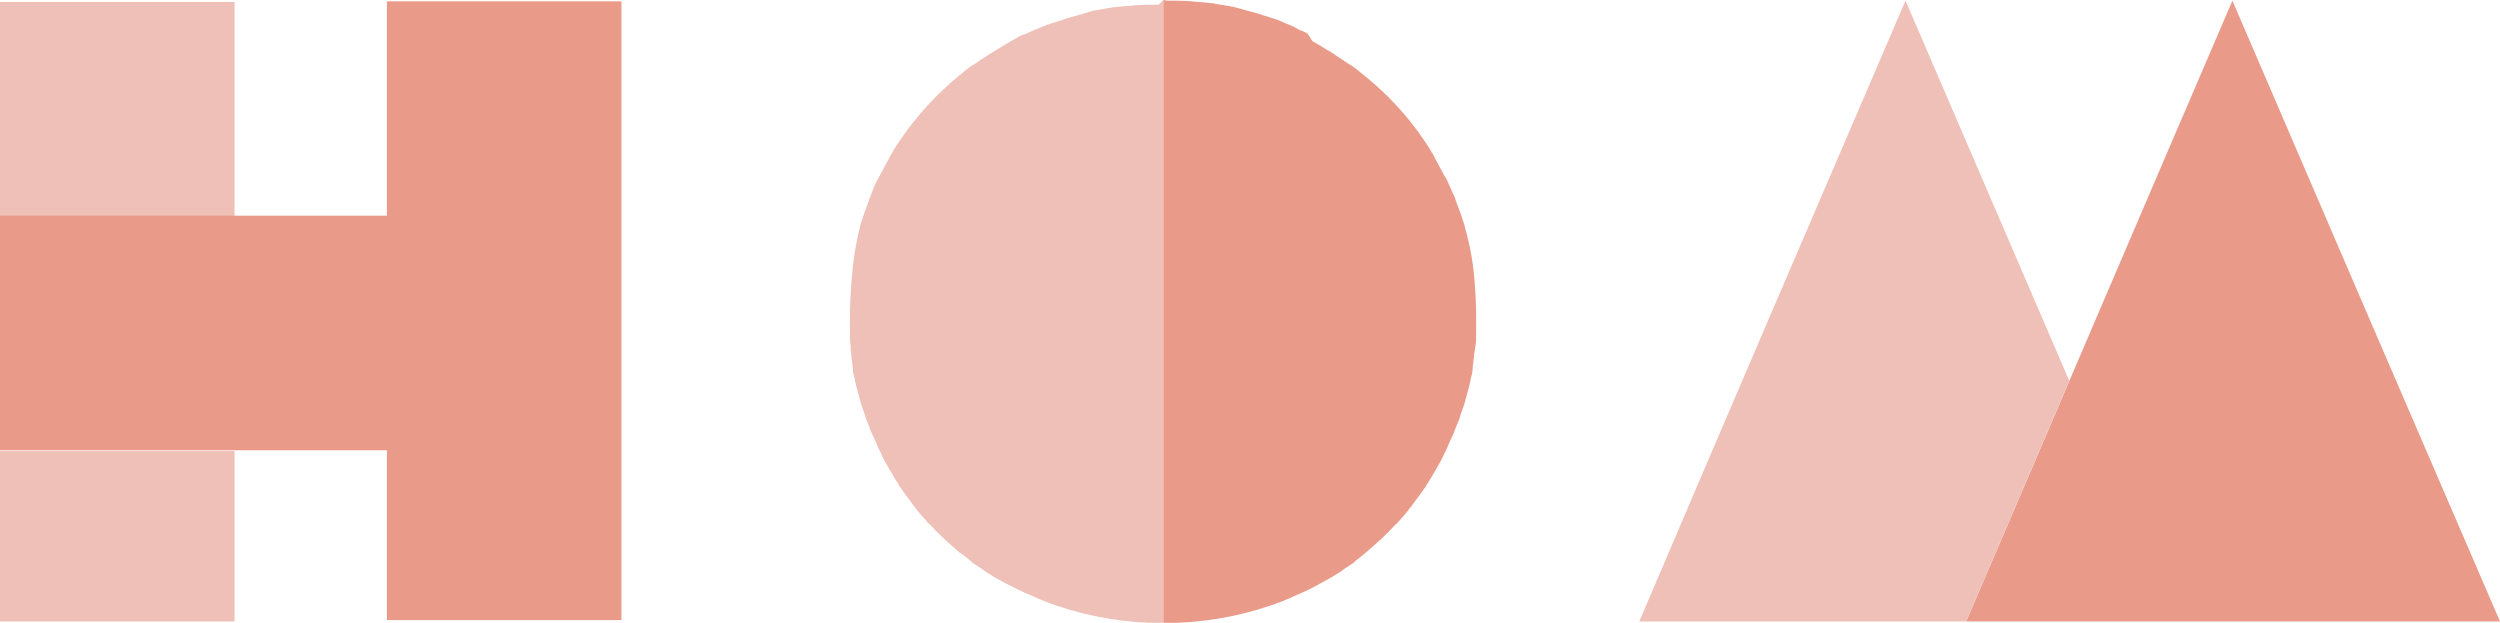
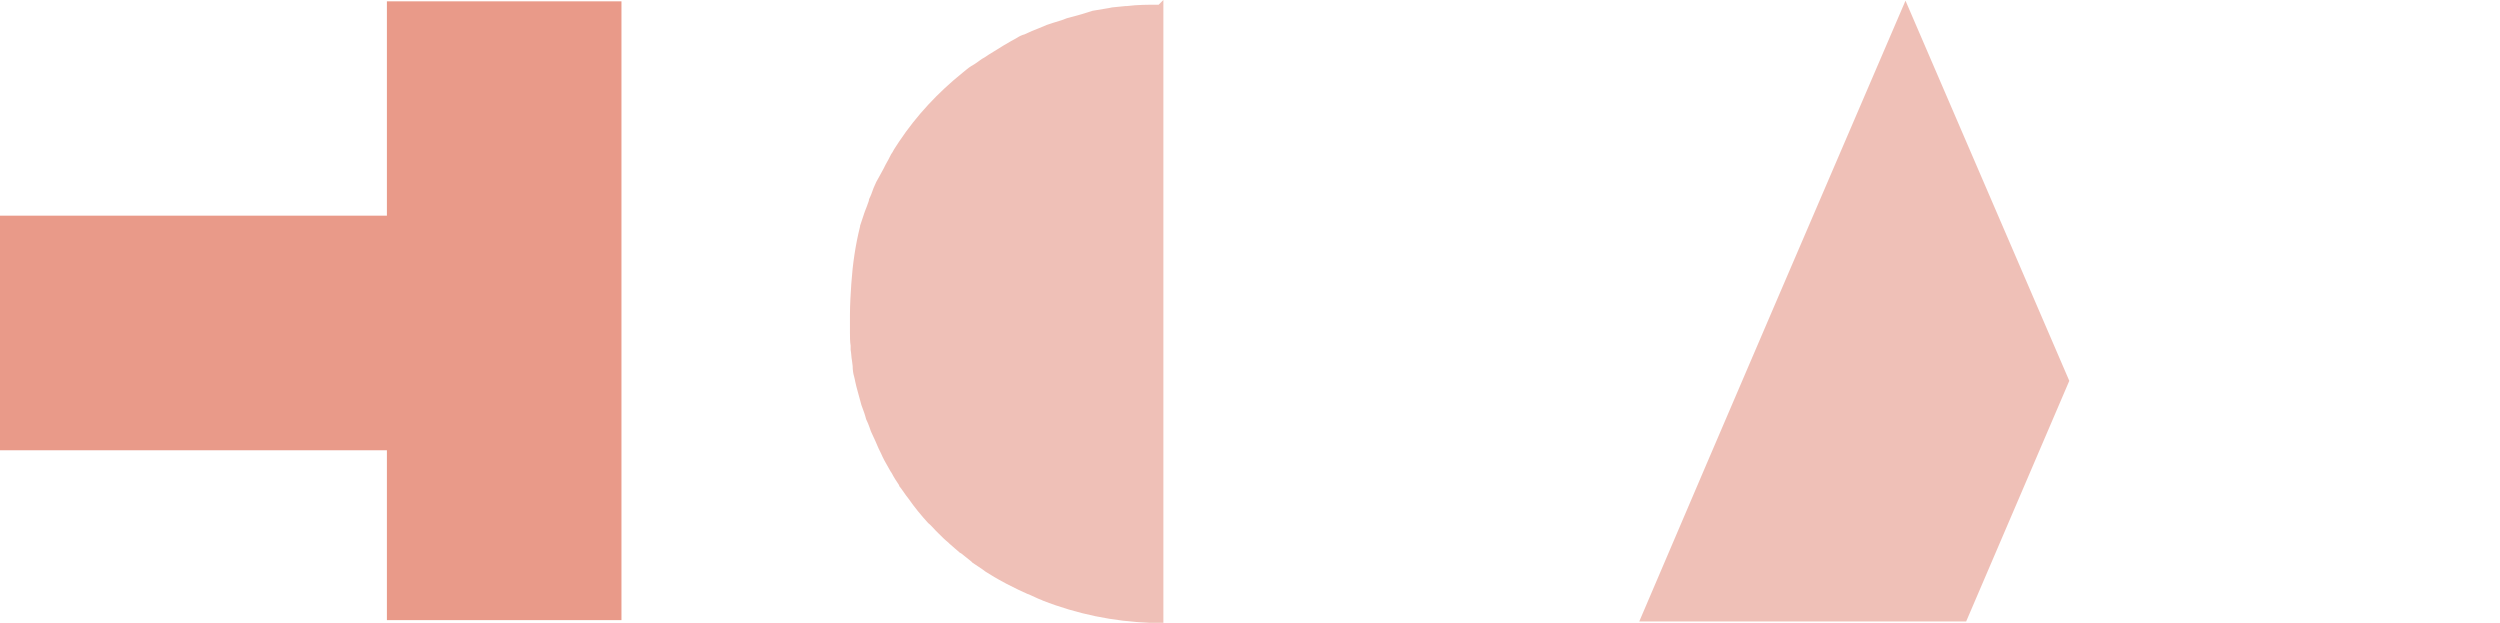
<svg xmlns="http://www.w3.org/2000/svg" version="1.1" id="Layer_1" x="0px" y="0px" viewBox="0 0 370.9 92.4" style="enable-background:new 0 0 370.9 92.4;" xml:space="preserve">
  <style type="text/css">
	.st0{fill:#EFC0B7;}
	.st1{fill:#E99A89;}
</style>
  <g>
-     <path class="st0" d="M34.8,66.9H0v25.3h34.8V66.9z" />
-     <path class="st0" d="M34.8,0.3H0v31.8h34.8V0.3z" />
    <path class="st0" d="M172.6,0v92.4H172h-1.4c-5.4-0.2-10.8-1.3-15.9-3.3l-0.2-0.1c-0.6-0.2-1.1-0.5-1.6-0.7l-0.5-0.2l-1.3-0.6   l-0.8-0.4l-1-0.5l-1.1-0.6l-0.7-0.4l-1.3-0.8l-0.4-0.3l-1.5-1l-0.2-0.2c-0.5-0.4-1-0.8-1.5-1.2l-0.2-0.1c-0.5-0.4-1-0.9-1.5-1.3   l-0.2-0.2c-0.5-0.4-1-0.9-1.5-1.4c-0.1-0.1-0.3-0.3-0.4-0.4c-0.4-0.4-0.7-0.8-1.1-1.1c-1-1.1-2-2.3-2.9-3.6   c-0.5-0.6-0.9-1.3-1.4-1.9v-0.1c-0.4-0.6-0.8-1.2-1.1-1.8l-0.2-0.3c-0.3-0.5-0.6-1.1-0.9-1.6c-0.1-0.2-0.2-0.4-0.3-0.6   c-0.2-0.5-0.5-1-0.7-1.5c-0.1-0.2-0.2-0.5-0.3-0.7c-0.1-0.2-0.4-0.9-0.6-1.3s-0.2-0.6-0.3-0.8c-0.1-0.3-0.3-0.8-0.5-1.2   c-0.1-0.4-0.2-0.7-0.3-1l-0.4-1.1c-0.1-0.4-0.2-0.7-0.3-1.1c-0.1-0.4-0.2-0.7-0.3-1.1c-0.1-0.3-0.2-0.8-0.3-1.2   c-0.1-0.4-0.1-0.6-0.2-0.9c-0.1-0.3-0.2-0.9-0.2-1.5l-0.1-0.8c-0.1-0.5-0.1-1.1-0.2-1.6c0-0.2,0-0.4,0-0.6   c-0.1-0.6-0.1-1.3-0.1-1.9c0-0.1,0-0.3,0-0.4c0-0.7,0-1.5,0-2.2v-0.1c0-1.5,0.1-3.1,0.2-4.6c0.2-2.9,0.6-5.7,1.3-8.5   c0,0,0-0.1,0-0.1c0.2-0.6,0.4-1.2,0.6-1.8c0-0.1,0.1-0.2,0.1-0.3c0.2-0.5,0.4-1,0.6-1.6c0-0.2,0.1-0.4,0.2-0.6   c0.2-0.4,0.3-0.8,0.5-1.3l0.4-0.9c0.2-0.3,0.3-0.6,0.5-0.9l0.6-1.1c0.1-0.2,0.2-0.4,0.3-0.6c0.3-0.5,0.5-0.9,0.8-1.5l0.2-0.3   c0.3-0.6,0.7-1.1,1-1.6c2.6-3.9,5.8-7.3,9.4-10.2c0.4-0.3,0.8-0.7,1.3-1l0.5-0.3c0.5-0.3,0.9-0.7,1.5-1l0.6-0.4l1.3-0.8l0.8-0.5   l1.2-0.7l0.9-0.5c0.3-0.2,0.7-0.4,1.1-0.5l1.1-0.5l1-0.4l1.2-0.5l0.9-0.3l1.3-0.4l0.8-0.3l1.5-0.4l0.7-0.2l1.6-0.5l0.6-0.1   c0.6-0.1,1.2-0.2,1.8-0.3l0.5-0.1l2-0.2h0.2c1.6-0.2,3.1-0.2,4.7-0.2L172.6,0z" />
-     <path class="st1" d="M172.6,0v92.4h0.6h1.4c5.4-0.2,10.8-1.3,15.9-3.3l0.2-0.1c0.6-0.2,1.1-0.5,1.6-0.7l0.5-0.2l1.3-0.6l0.8-0.4   l0.9-0.5l1.1-0.6l0.7-0.4l1.3-0.8l0.4-0.3l1.5-1l0.2-0.2l1.5-1.2l0.1-0.1c0.5-0.4,1-0.9,1.5-1.3l0.2-0.2c0.5-0.4,1-0.9,1.5-1.4   c0.1-0.1,0.3-0.3,0.4-0.4c0.4-0.4,0.7-0.8,1.1-1.1c1-1.1,2-2.3,2.9-3.6c0.5-0.6,0.9-1.3,1.4-1.9v-0.1c0.4-0.6,0.8-1.2,1.1-1.8   l0.2-0.3c0.3-0.5,0.6-1.1,0.9-1.6c0.1-0.2,0.2-0.4,0.3-0.6c0.2-0.5,0.5-1,0.7-1.5l0.3-0.7c0.2-0.4,0.4-0.9,0.6-1.3   c0.2-0.5,0.2-0.6,0.3-0.8c0.1-0.3,0.3-0.8,0.5-1.2c0.1-0.4,0.2-0.7,0.3-1l0.4-1.1c0.1-0.4,0.2-0.7,0.3-1.1c0.1-0.4,0.2-0.7,0.3-1.1   c0.1-0.3,0.2-0.8,0.3-1.2c0.1-0.4,0.1-0.6,0.2-0.9c0.1-0.3,0.2-0.9,0.2-1.5c0.1-0.5,0.1-0.6,0.1-0.8c0.1-0.5,0.1-1.1,0.2-1.6   l0.1-0.6c0.1-0.6,0.1-1.2,0.1-1.9c0-0.1,0-0.3,0-0.4c0-0.7,0-1.5,0-2.2v-0.1c0-1.6-0.1-3.1-0.2-4.6c-0.2-2.9-0.7-5.7-1.5-8.5   c0,0,0-0.1,0-0.1c-0.2-0.6-0.4-1.2-0.6-1.8c0-0.1-0.1-0.2-0.1-0.3c-0.2-0.5-0.4-1-0.6-1.6l-0.2-0.6c-0.2-0.4-0.4-0.8-0.6-1.3   l-0.4-0.9c-0.1-0.3-0.3-0.6-0.5-0.9l-0.6-1.1c-0.1-0.2-0.2-0.4-0.3-0.6c-0.3-0.5-0.5-0.9-0.8-1.5l-0.2-0.3c-0.3-0.6-0.7-1.1-1-1.6   c-2.6-3.9-5.8-7.3-9.5-10.2c-0.4-0.3-0.8-0.7-1.3-1l-0.5-0.3l-1.5-1l-0.6-0.4c-0.4-0.3-0.9-0.6-1.3-0.8l-0.8-0.5l-1.2-0.7L194,5   c-0.3-0.2-0.7-0.4-1.1-0.5l-1.1-0.6l-1-0.4L189.7,3l-0.9-0.3l-1.3-0.4L186.6,2l-1.5-0.4l-0.7-0.2L182.9,1l-0.6-0.1   c-0.6-0.1-1.2-0.2-1.8-0.3l-0.5-0.1l-2-0.2h-0.2c-1.5-0.2-3.1-0.2-4.6-0.2L172.6,0z" />
-     <path class="st1" d="M331.2,0.1c13.2,30.7,26.4,61.3,39.7,92.1h-79.2C304.9,61.5,318,30.8,331.2,0.1z" />
    <path class="st0" d="M282.7,0.1c-13.2,30.7-26.4,61.4-39.5,92.1h48.5c5.1-11.9,10.2-23.8,15.3-35.7L282.7,0.1z" />
    <path class="st1" d="M57.4,0.2v31.8H0v34.8h57.4v25.2h34.8V66.9V32.1V0.2H57.4z" />
  </g>
</svg>